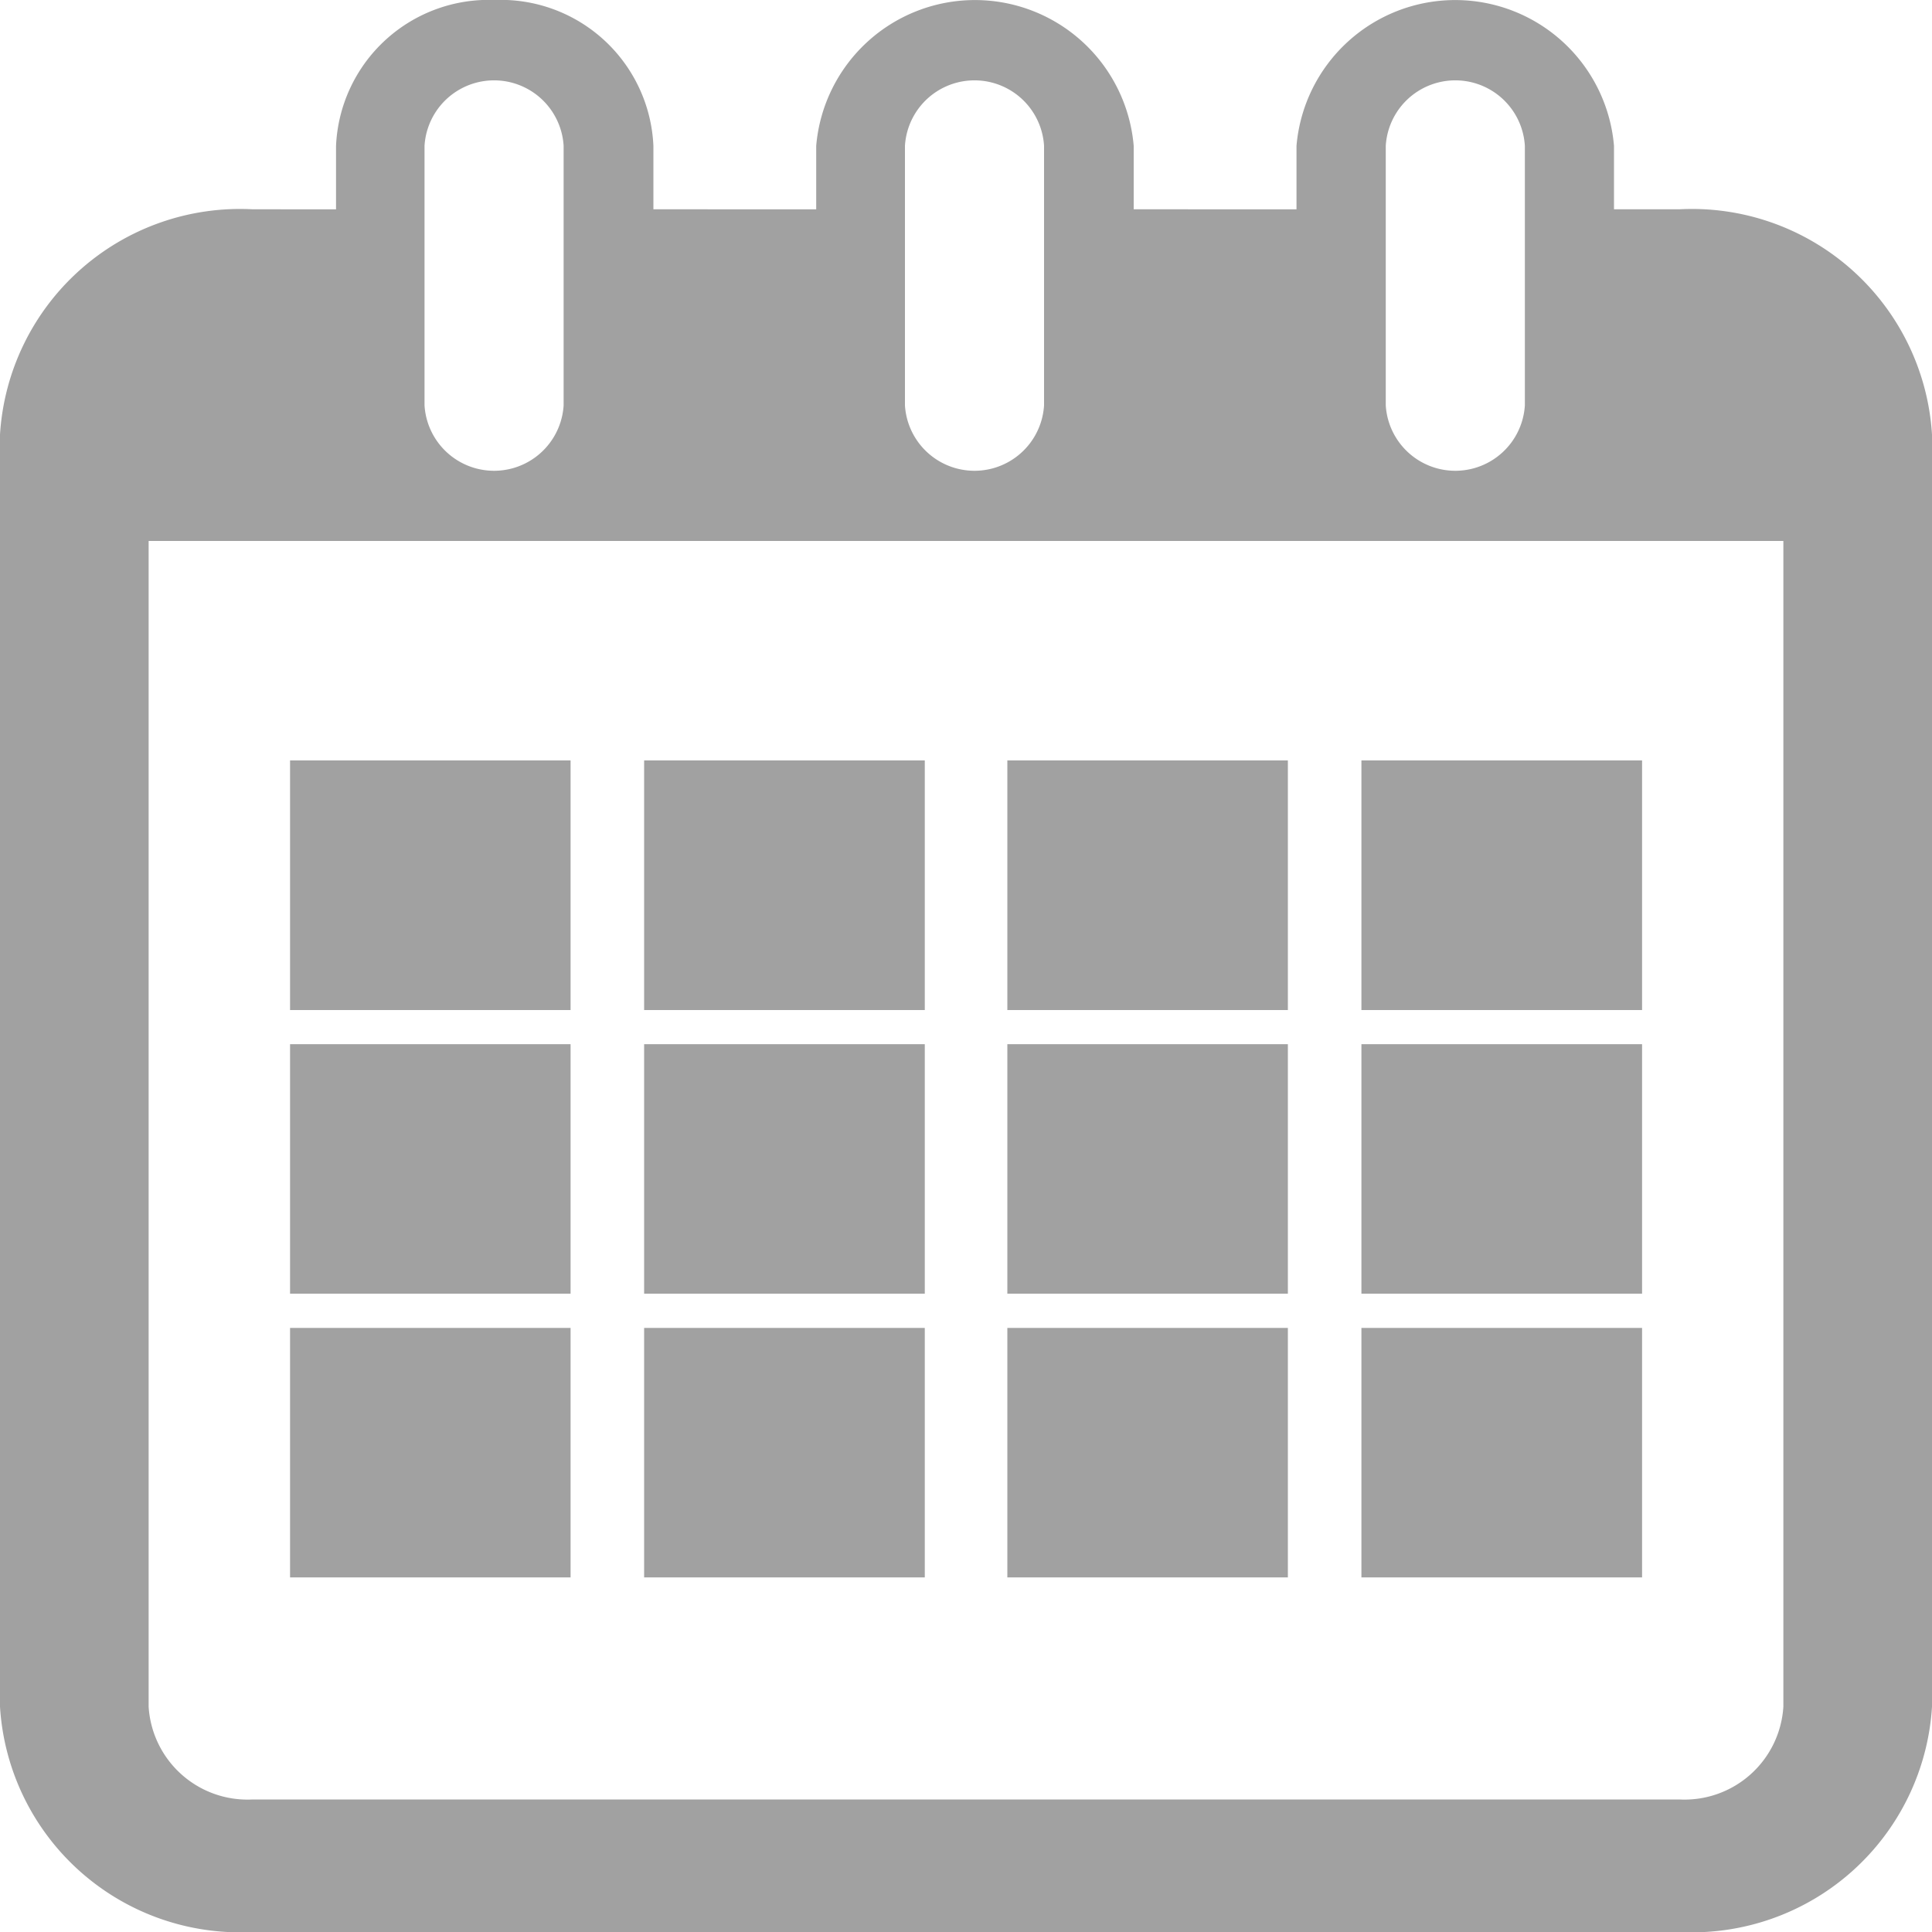
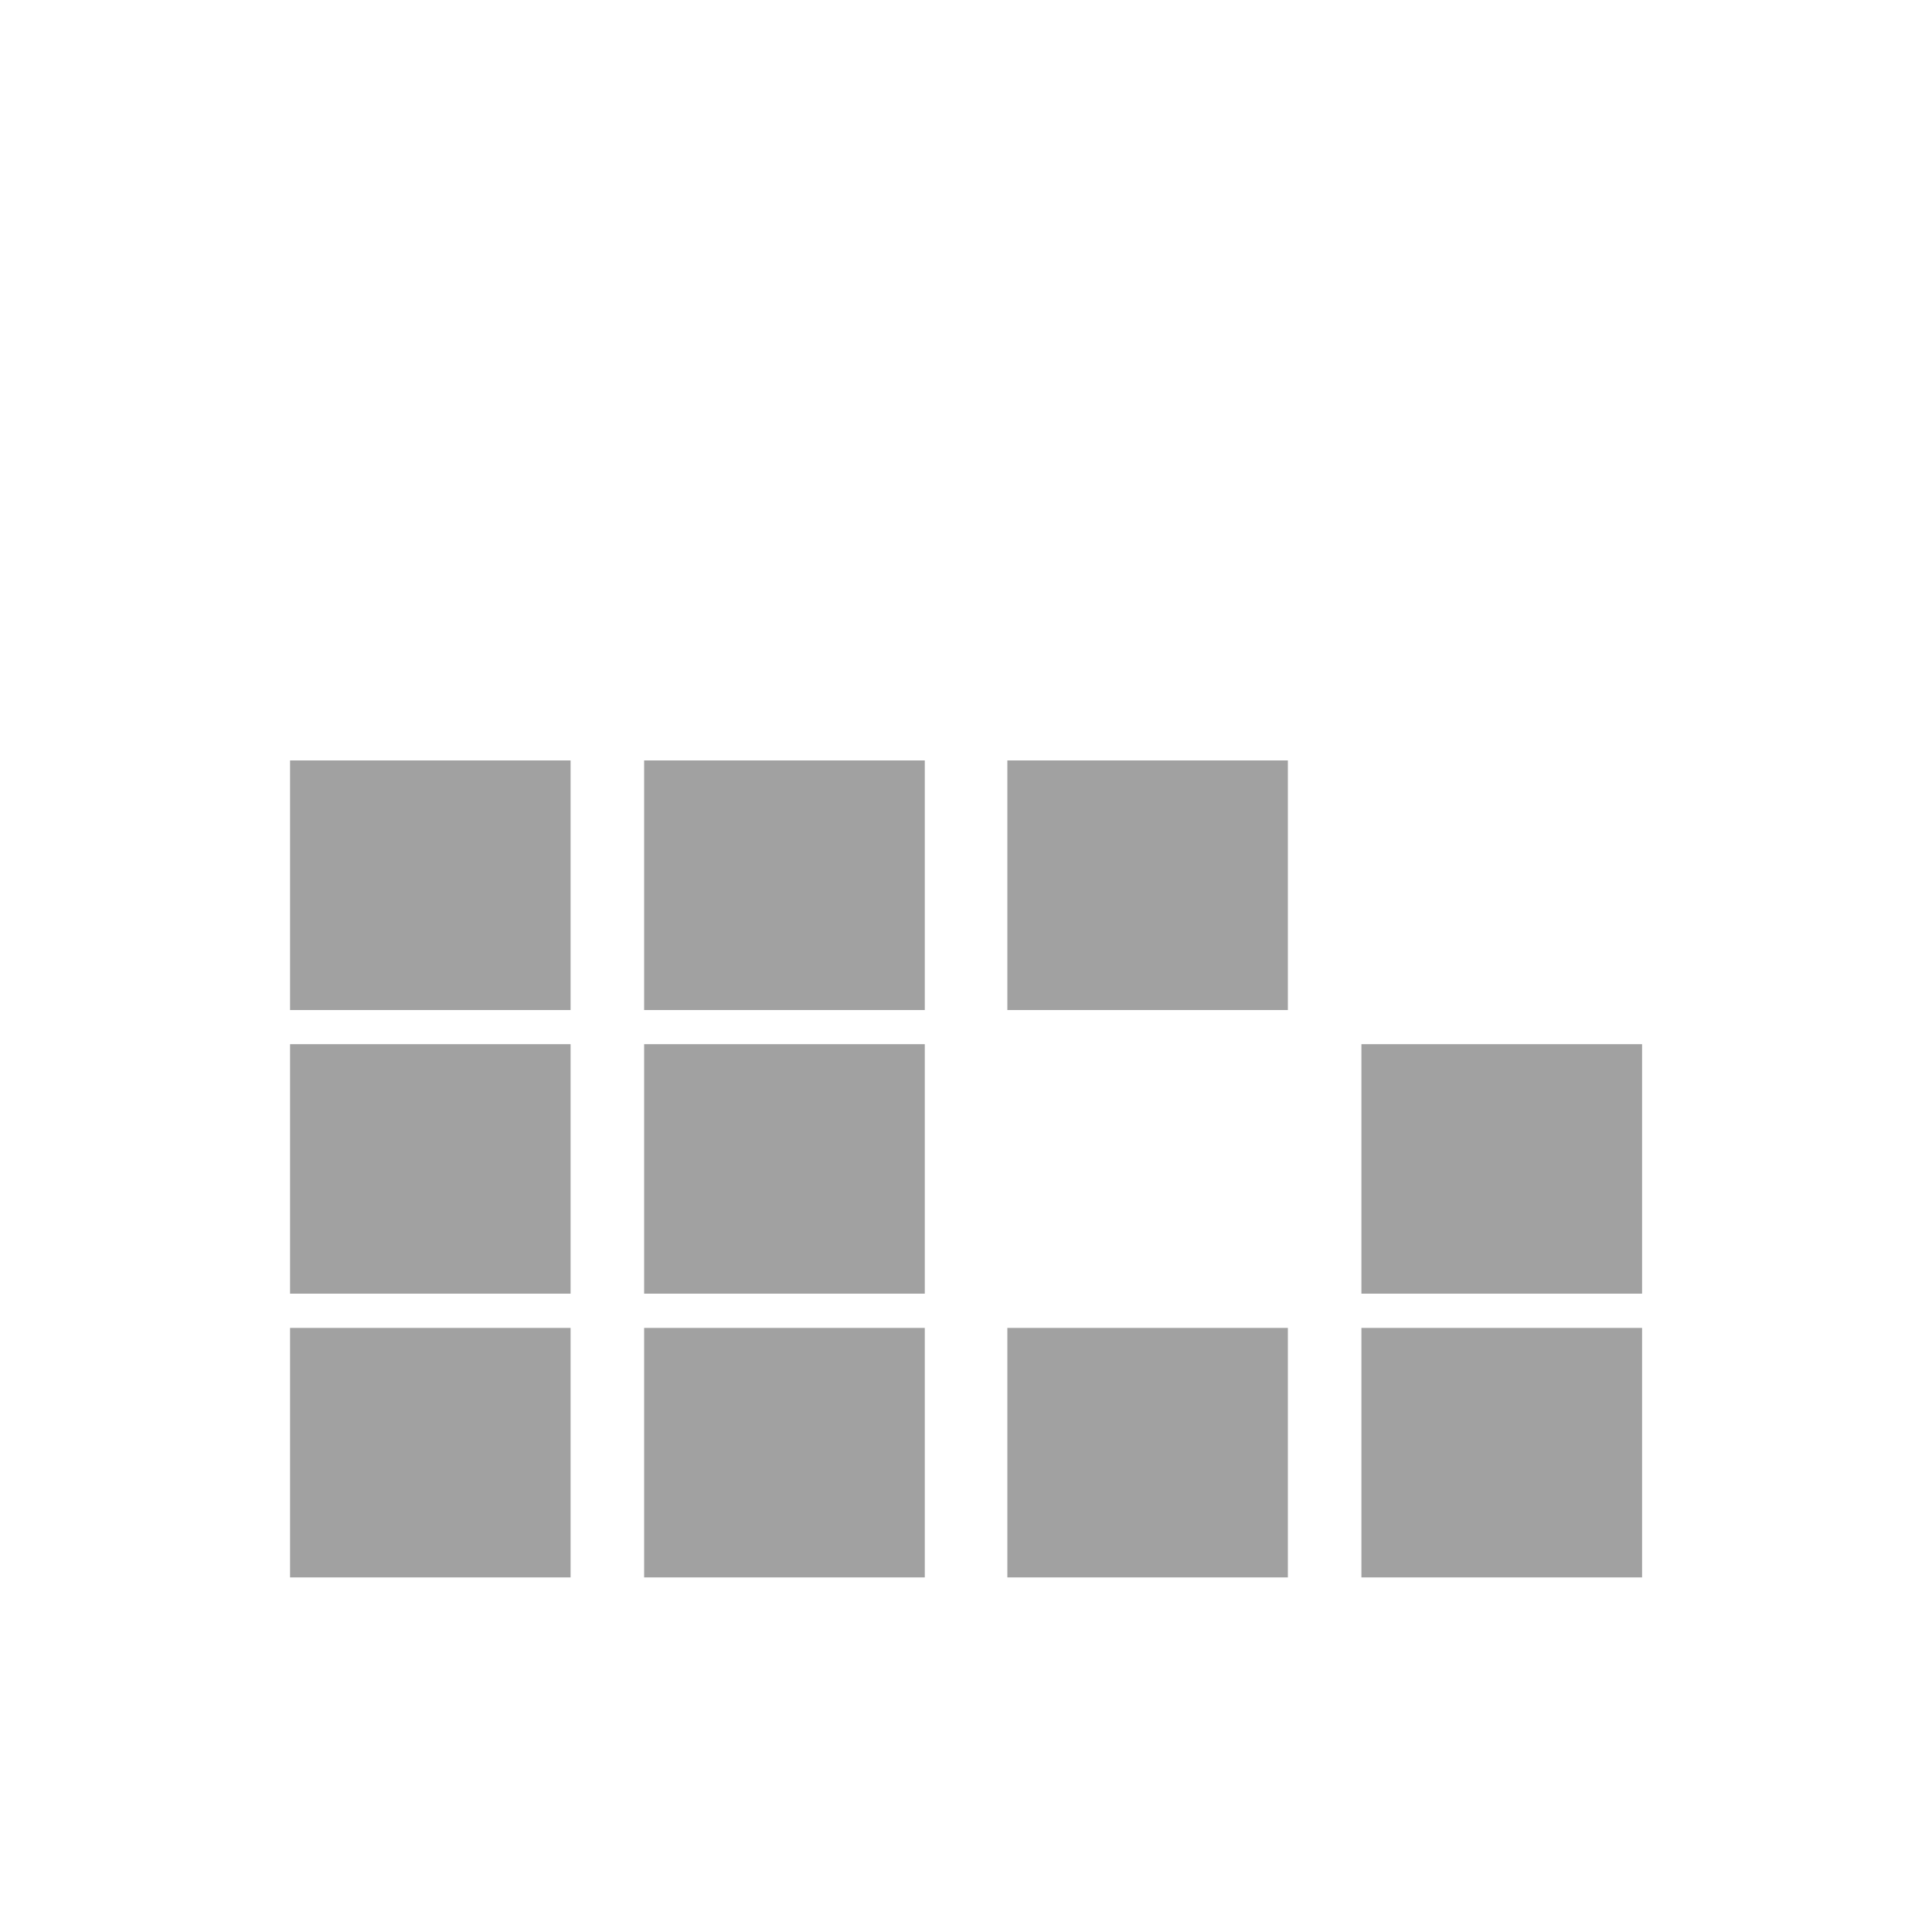
<svg xmlns="http://www.w3.org/2000/svg" width="15" height="15" viewBox="0 0 15 15">
  <g transform="translate(0 0)">
-     <path d="M15.012,1.625h-.507V1.132a1.237,1.237,0,0,0-2.465,0v.493H10.776V1.132a1.237,1.237,0,0,0-2.465,0v.493H7.047V1.132A1.186,1.186,0,0,0,5.815,0,1.186,1.186,0,0,0,4.583,1.132v.493H3.936A1.867,1.867,0,0,0,1.974,3.374v9.877A1.867,1.867,0,0,0,3.936,15H15.012a1.867,1.867,0,0,0,1.962-1.749V3.374A1.867,1.867,0,0,0,15.012,1.625Zm-2.279-.493a.541.541,0,0,1,1.08,0V3.147a.541.541,0,0,1-1.08,0ZM9,1.132a.541.541,0,0,1,1.08,0V3.147a.541.541,0,0,1-1.08,0Zm-3.73,0a.541.541,0,0,1,1.08,0V3.147a.541.541,0,0,1-1.08,0ZM15.82,13.251a.769.769,0,0,1-.808.72H3.936a.769.769,0,0,1-.808-.72V4.2H15.82Z" transform="translate(-1.974)" fill="#a1a1a1" />
    <rect width="2.178" height="1.938" transform="translate(2.252 5.904)" fill="#a1a1a1" />
    <rect width="2.179" height="1.938" transform="translate(5.001 5.904)" fill="#a1a1a1" />
    <rect width="2.178" height="1.938" transform="translate(7.821 5.904)" fill="#a1a1a1" />
-     <rect width="2.179" height="1.938" transform="translate(10.57 5.904)" fill="#a1a1a1" />
    <rect width="2.178" height="1.937" transform="translate(2.252 8.107)" fill="#a1a1a1" />
    <rect width="2.179" height="1.937" transform="translate(5.001 8.107)" fill="#a1a1a1" />
-     <rect width="2.178" height="1.937" transform="translate(7.821 8.107)" fill="#a1a1a1" />
    <rect width="2.179" height="1.937" transform="translate(10.57 8.107)" fill="#a1a1a1" />
    <rect width="2.178" height="1.937" transform="translate(2.252 10.31)" fill="#a1a1a1" />
    <rect width="2.179" height="1.937" transform="translate(5.001 10.31)" fill="#a1a1a1" />
    <rect width="2.178" height="1.937" transform="translate(7.821 10.31)" fill="#a1a1a1" />
    <rect width="2.179" height="1.937" transform="translate(10.57 10.31)" fill="#a1a1a1" />
  </g>
</svg>